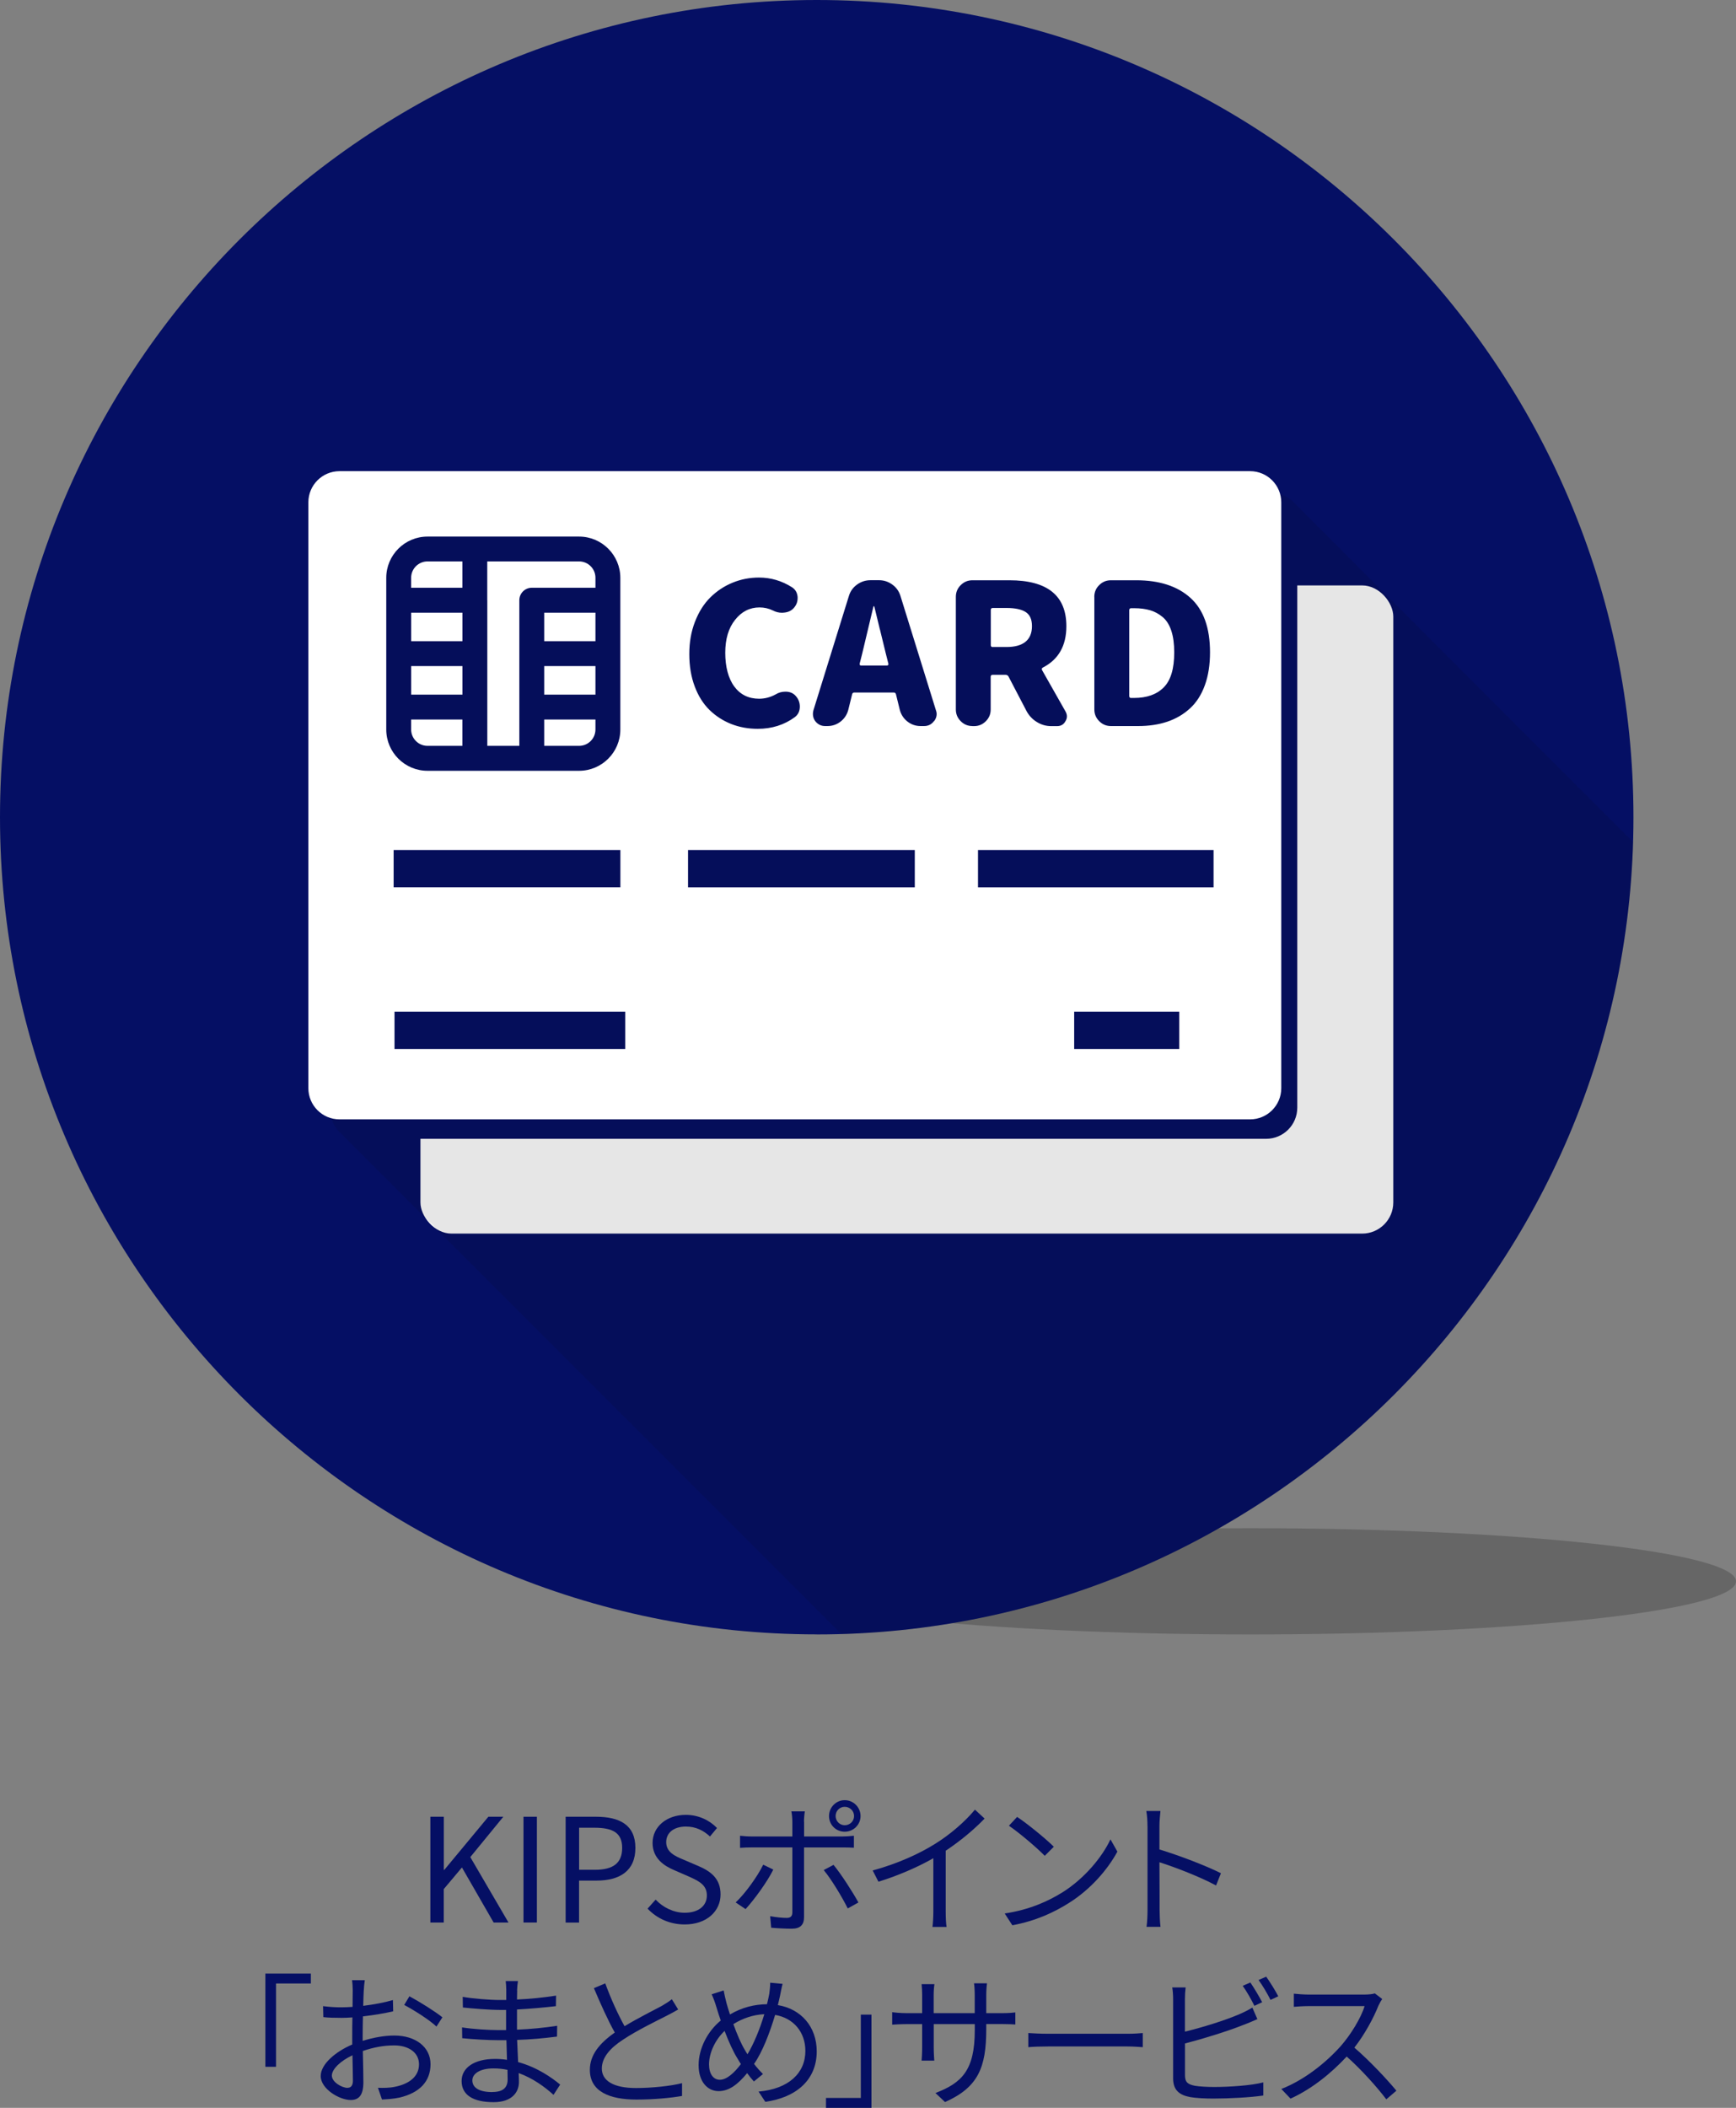
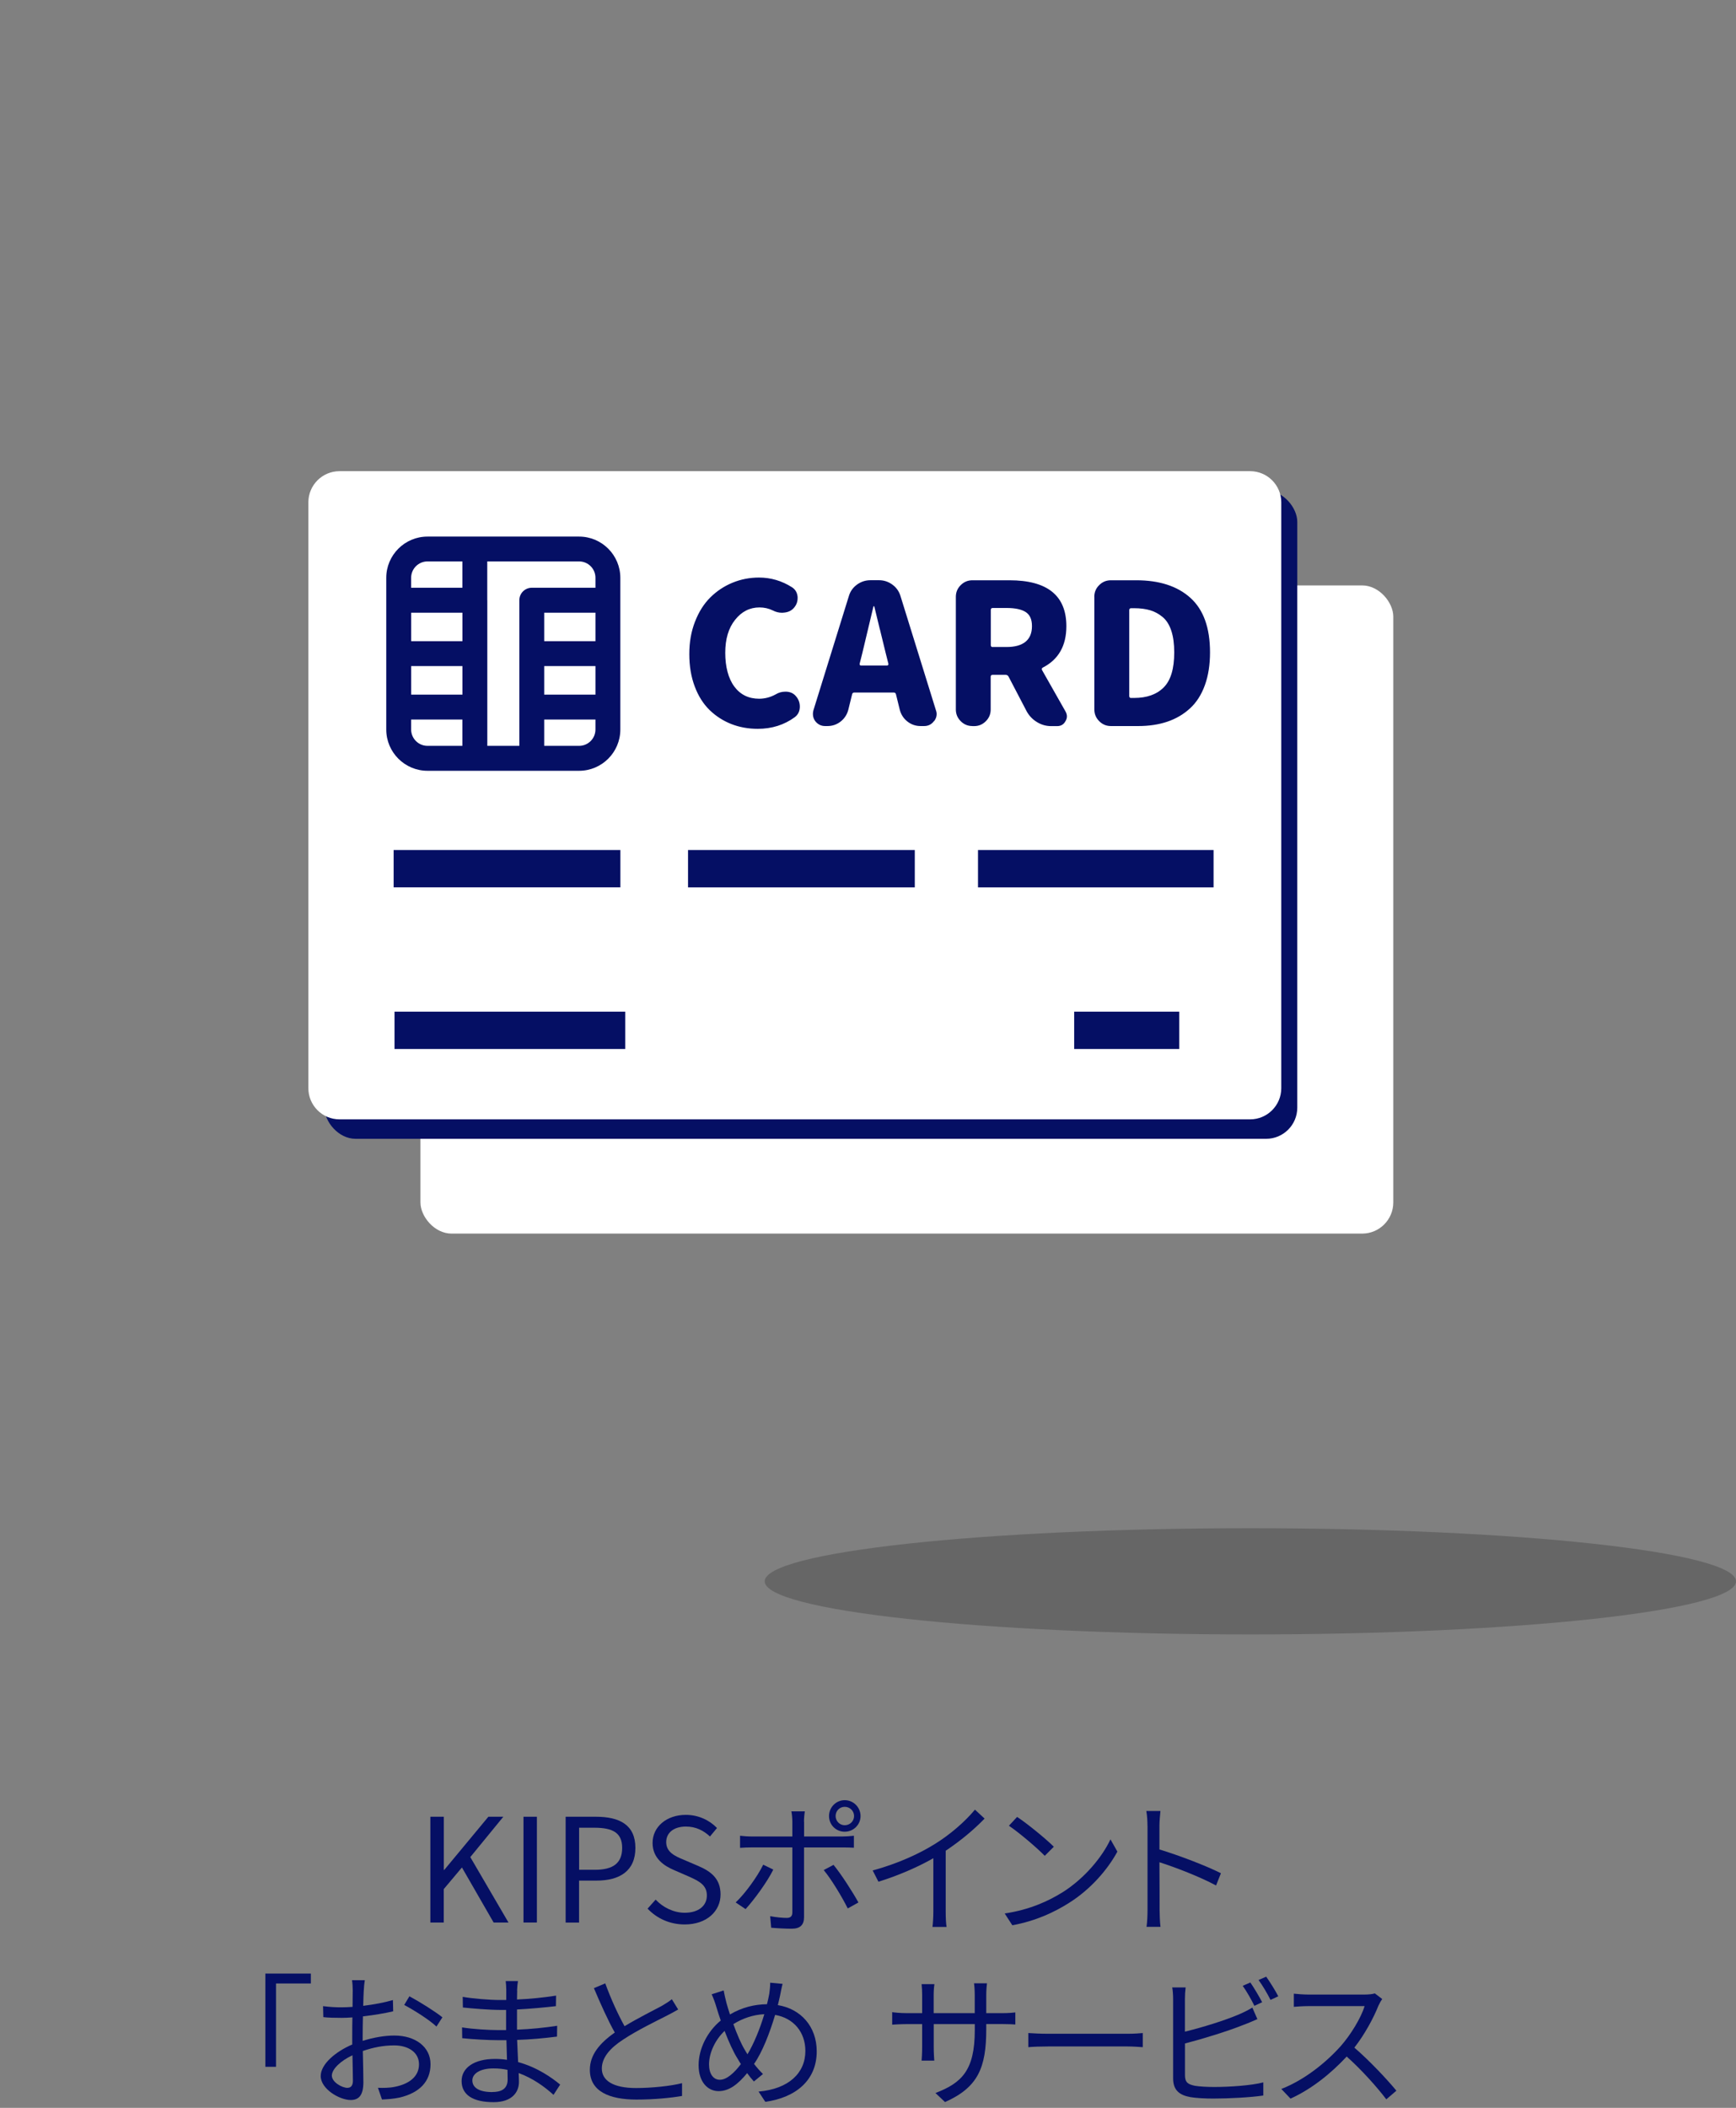
<svg xmlns="http://www.w3.org/2000/svg" id="b" width="313.35" height="380.26" viewBox="0 0 313.35 380.26">
  <rect x="0" y="0" width="313.35" height="380.26" fill="#808080" stroke="none" />
  <defs>
    <style>.e,.f,.g,.h,.i{stroke-width:0px;}.e,.i{fill:#000;}.j{clip-path:url(#d);}.f{fill:none;}.k{opacity:.1;}.g{fill:#fff;}.h{fill:#050f64;}.i{opacity:.2;}</style>
    <clipPath id="d">
      <path class="f" d="M147.42,294.85c81.29,0,147.42-66.13,147.42-147.42S228.71,0,147.42,0,0,66.13,0,147.42s66.13,147.42,147.42,147.42Z" />
    </clipPath>
  </defs>
  <g id="c">
    <path class="h" d="M77.69,327.74h2.42v9.59h.08l7.96-9.59h2.7l-5.96,7.28,6.89,11.8h-2.68l-5.72-9.93-3.28,3.9v6.03h-2.42v-19.08Z" />
    <path class="h" d="M94.49,327.74h2.42v19.08h-2.42v-19.08Z" />
    <path class="h" d="M102.11,327.74h5.46c4.26,0,7.12,1.46,7.12,5.62s-2.83,5.9-7.02,5.9h-3.15v7.57h-2.42v-19.08ZM107.36,337.31c3.35,0,4.94-1.22,4.94-3.95s-1.69-3.64-5.04-3.64h-2.73v7.59h2.83Z" />
    <path class="h" d="M116.88,344.33l1.46-1.64c1.35,1.43,3.28,2.37,5.25,2.37,2.5,0,4-1.25,4-3.12s-1.38-2.57-3.17-3.38l-2.76-1.2c-1.77-.75-3.87-2.11-3.87-4.89,0-2.94,2.55-5.07,6.01-5.07,2.26,0,4.26.96,5.62,2.37l-1.27,1.53c-1.17-1.09-2.57-1.79-4.34-1.79-2.16,0-3.56,1.09-3.56,2.81,0,1.85,1.66,2.55,3.15,3.17l2.73,1.17c2.21.96,3.93,2.26,3.93,5.1,0,3.02-2.5,5.41-6.47,5.41-2.7,0-5.02-1.09-6.68-2.83Z" />
    <path class="h" d="M134.58,344.4l-1.79-1.2c1.72-1.61,3.95-4.71,4.97-6.81l1.82.88c-1.09,2.24-3.54,5.54-4.99,7.12ZM145.14,328.65v2.65h6.86c.62,0,1.48-.05,2.13-.13v2.16c-.7-.05-1.48-.05-2.11-.05h-6.89v12.58c0,1.38-.68,2.08-2.24,2.08-1.09,0-2.65-.08-3.69-.18l-.18-2.08c1.12.21,2.31.31,2.99.31s1.01-.31,1.01-.99v-11.73h-7.23c-.78,0-1.51.03-2.21.08v-2.18c.73.08,1.38.13,2.21.13h7.23v-2.68c0-.57-.08-1.46-.18-1.85h2.44c-.08.36-.16,1.3-.16,1.87ZM154.94,343.21l-1.92,1.07c-1.01-2.03-2.96-5.28-4.34-6.92l1.77-.94c1.38,1.66,3.46,4.91,4.5,6.79ZM152.47,324.75c1.59,0,2.86,1.3,2.86,2.86s-1.27,2.83-2.86,2.83-2.83-1.25-2.83-2.83,1.27-2.86,2.83-2.86ZM152.47,329.27c.94,0,1.69-.73,1.69-1.66s-.75-1.66-1.69-1.66-1.64.75-1.64,1.66.73,1.66,1.64,1.66Z" />
    <path class="h" d="M168.88,332.57c2.7-1.69,5.3-3.95,7.1-6.11l1.74,1.61c-1.98,2.05-4.37,4.03-7.02,5.8v10.97c0,.99.05,2.26.16,2.78h-2.55c.08-.49.16-1.79.16-2.78v-9.62c-2.73,1.56-6.29,3.12-9.91,4.24l-1.04-2.03c4.5-1.22,8.48-3.04,11.36-4.86Z" />
    <path class="h" d="M191.76,341.39c4-2.52,7.18-6.37,8.68-9.57l1.25,2.21c-1.77,3.25-4.81,6.79-8.74,9.26-2.6,1.64-5.88,3.22-10.22,4.03l-1.38-2.13c4.55-.68,7.93-2.26,10.4-3.8ZM190.22,333.15l-1.64,1.64c-1.3-1.35-4.55-4.13-6.47-5.43l1.48-1.59c1.85,1.22,5.17,3.93,6.63,5.38Z" />
    <path class="h" d="M207.12,329.4c0-.73-.05-1.9-.21-2.7h2.55c-.08.81-.18,1.92-.18,2.7v4.24c3.43,1.04,8.37,2.91,11.1,4.29l-.88,2.21c-2.83-1.53-7.33-3.28-10.22-4.19.03,3.9.03,7.83.03,8.58,0,.81.05,2.21.16,3.07h-2.52c.13-.83.18-2.11.18-3.07v-15.13Z" />
    <path class="h" d="M56.11,356.03v1.79h-6.29v15.03h-1.92v-16.82h8.22Z" />
    <path class="h" d="M65.66,359.04c-.03.62-.08,1.64-.1,2.81,1.9-.23,3.87-.6,5.36-1.04l.05,2.03c-1.53.36-3.56.7-5.46.91-.03,1.22-.05,2.47-.05,3.51v.91c1.98-.62,4-.96,5.72-.96,3.8,0,6.53,2.05,6.53,5.17s-1.98,5.15-5.54,6.01c-1.17.26-2.31.31-3.22.36l-.73-2.11c.96.03,2.08.03,3.04-.18,2.29-.44,4.37-1.66,4.37-4.06,0-2.21-2-3.41-4.47-3.41-1.95,0-3.8.36-5.67,1.01.05,2.21.1,4.52.1,5.64,0,2.42-.88,3.2-2.29,3.2-2.03,0-5.41-2-5.41-4.32,0-2.16,2.7-4.42,5.69-5.69v-1.48c0-1.04,0-2.26.03-3.41-.73.05-1.38.08-1.92.08-1.48,0-2.44-.03-3.33-.13l-.05-1.98c1.43.18,2.37.21,3.33.21.6,0,1.27-.03,2-.08,0-1.35.03-2.5.03-2.96,0-.52-.05-1.4-.13-1.85h2.31c-.08.47-.16,1.2-.18,1.79ZM62.74,376.64c.6,0,.96-.42.96-1.27,0-.94-.05-2.7-.08-4.6-2.13.99-3.72,2.5-3.72,3.67s1.82,2.21,2.83,2.21ZM79.85,363.93l-1.07,1.66c-1.27-1.22-4.16-3.02-5.82-3.9l.94-1.56c1.85.99,4.68,2.76,5.96,3.8Z" />
    <path class="h" d="M93.35,359.12c0,.34-.03.91-.03,1.59,2.34-.1,4.71-.34,7.05-.7l-.03,1.9c-2.05.23-4.52.47-7.02.6v3.64c2.52-.1,4.89-.34,7.25-.7l-.03,1.95c-2.44.31-4.73.52-7.2.6.05,1.35.13,2.76.18,4,3.46.94,6.11,2.83,7.59,4.06l-1.2,1.85c-1.54-1.4-3.69-2.99-6.29-3.93.03.65.05,1.2.05,1.61,0,1.79-1.2,3.64-4.58,3.64-3.74,0-5.77-1.33-5.77-3.82,0-2.37,2.26-3.98,6.01-3.98.75,0,1.48.05,2.18.16-.03-1.17-.08-2.42-.1-3.54h-1.48c-1.77,0-4.63-.16-6.5-.36l-.03-1.95c1.87.31,4.84.49,6.55.49h1.4v-3.64h-1.14c-1.82,0-5.02-.26-6.66-.44l-.03-1.92c1.69.31,4.91.57,6.66.57h1.2v-1.85c0-.44-.05-1.2-.1-1.56h2.21c-.08.47-.13.99-.16,1.74ZM88.87,377.4c1.48,0,2.76-.47,2.76-2.26,0-.44-.03-1.07-.03-1.74-.81-.18-1.66-.26-2.52-.26-2.47,0-3.82.96-3.82,2.16s1.04,2.11,3.61,2.11Z" />
    <path class="h" d="M112.74,365.52c2.44-1.48,5.25-2.86,6.68-3.64.75-.44,1.3-.78,1.85-1.22l1.14,1.85c-.6.36-1.25.7-2,1.09-1.77.91-5.36,2.63-7.9,4.32-2.42,1.56-3.88,3.28-3.88,5.25,0,2.16,2.05,3.51,6.16,3.51,2.83,0,6.29-.36,8.32-.88v2.31c-1.98.34-4.97.65-8.22.65-4.89,0-8.42-1.46-8.42-5.36,0-2.68,1.72-4.78,4.5-6.73-1.2-2.13-2.57-5.17-3.77-8.01l2.05-.86c1.04,2.86,2.34,5.67,3.48,7.72Z" />
    <path class="h" d="M140.82,359.93c-.13.57-.26,1.17-.42,1.79,4.16.68,7.02,3.87,7.02,8.35,0,5.17-3.72,8.32-9.28,9.1l-1.22-1.85c5.43-.47,8.45-3.33,8.45-7.33,0-3.38-2.11-5.93-5.46-6.5-.99,3.3-2.31,6.71-3.8,8.84.52.68,1.07,1.3,1.61,1.82l-1.64,1.35c-.42-.47-.83-.96-1.22-1.51-1.61,1.95-3.2,3.25-5.15,3.25s-3.61-1.64-3.61-4.68,1.64-6.14,4-8.06c-.29-.81-.55-1.61-.78-2.39-.23-.81-.55-1.66-.86-2.34l2.16-.7c.13.73.34,1.59.52,2.31.16.6.39,1.3.62,2.03,2.21-1.3,4.42-1.82,6.68-1.85.16-.65.31-1.27.42-1.9.08-.52.16-1.38.16-1.98l2.24.21c-.18.65-.34,1.53-.44,2.03ZM129.93,375.19c1.27,0,2.65-1.3,3.8-2.83-.21-.31-.39-.65-.6-.99-.75-1.17-1.59-3.02-2.34-4.99-1.72,1.61-2.81,4-2.81,6.03,0,1.72.78,2.78,1.95,2.78ZM134.92,370.59c1.12-1.85,2.24-4.55,3.04-7.23-2.03.1-3.87.73-5.59,1.79.65,1.79,1.4,3.54,2.03,4.58.16.29.34.57.52.86Z" />
-     <path class="h" d="M149.09,380.26v-1.79h6.29v-15.03h1.92v16.82h-8.22Z" />
    <path class="h" d="M170.59,379.22l-1.74-1.64c4.73-1.82,7.1-4.06,7.1-11.34v-1.09h-7.41v4.21c0,.96.08,2.11.1,2.37h-2.29c.03-.26.1-1.38.1-2.37v-4.21h-2.81c-1.12,0-2.29.08-2.6.1v-2.26c.23.05,1.51.18,2.6.18h2.81v-3.33c0-.55-.03-1.3-.1-1.9h2.31c-.03.26-.13.99-.13,1.9v3.33h7.41v-3.25c0-1.01-.08-1.87-.13-2.13h2.34c-.03.26-.13,1.12-.13,2.13v3.25h2.86c1.14,0,2.03-.08,2.39-.13v2.18c-.29-.03-1.25-.08-2.39-.08h-2.86v.94c0,6.92-1.48,10.48-7.44,13.13Z" />
    <path class="h" d="M189.21,366.89h14.25c1.3,0,2.24-.08,2.81-.13v2.55c-.52-.03-1.61-.13-2.78-.13h-14.27c-1.43,0-2.81.05-3.61.13v-2.55c.78.05,2.16.13,3.61.13Z" />
    <path class="h" d="M213.88,360.63v5.88c3.07-.75,7.18-2,9.88-3.17.78-.34,1.56-.73,2.29-1.17l.91,2.08c-.73.31-1.66.73-2.44,1.01-2.91,1.17-7.41,2.55-10.63,3.38v5.72c0,1.33.55,1.66,1.82,1.92.81.13,2.16.21,3.43.21,2.76,0,6.73-.26,8.89-.83v2.37c-2.26.34-6.16.55-9,.55-1.53,0-3.09-.08-4.16-.26-2-.36-3.12-1.27-3.12-3.38v-14.3c0-.62-.05-1.51-.16-2.11h2.42c-.08.6-.13,1.38-.13,2.11ZM227.82,361.2l-1.4.65c-.52-1.07-1.4-2.63-2.11-3.61l1.38-.6c.65.94,1.59,2.52,2.13,3.56ZM230.73,360.13l-1.4.65c-.57-1.14-1.43-2.6-2.16-3.59l1.38-.6c.68.96,1.69,2.57,2.18,3.54Z" />
    <path class="h" d="M248.83,361.77c-.88,2.24-2.52,5.28-4.37,7.62,2.73,2.34,5.9,5.72,7.59,7.77l-1.82,1.56c-1.74-2.29-4.5-5.36-7.15-7.72-2.78,2.99-6.29,5.85-10.14,7.59l-1.66-1.74c4.19-1.64,8.03-4.73,10.71-7.72,1.77-2,3.67-5.07,4.32-7.23h-10.14c-.91,0-2.34.1-2.63.13v-2.37c.36.05,1.85.16,2.63.16h10.04c.86,0,1.53-.08,1.95-.21l1.33,1.01c-.16.21-.49.78-.65,1.14Z" />
    <path class="i" d="M313.35,285.27c0-5.29-39.25-9.58-87.66-9.58s-87.66,4.29-87.66,9.58,39.25,9.58,87.66,9.58,87.66-4.29,87.66-9.58Z" />
-     <path class="h" d="M147.42,294.85c81.29,0,147.42-66.13,147.42-147.42S228.71,0,147.42,0,0,66.13,0,147.42s66.13,147.42,147.42,147.42Z" />
    <rect class="g" x="75.89" y="105.61" width="175.6" height="116.93" rx="5.62" ry="5.62" />
    <rect class="h" x="58.56" y="88.51" width="175.6" height="116.93" rx="5.62" ry="5.62" />
    <g class="k">
      <g class="j">
-         <path class="e" d="M423,280.12c-.28-.35-.59-.67-.94-.95-.28-.35-.59-.67-.95-.95-.28-.35-.59-.67-.94-.94-.28-.35-.59-.67-.95-.95-.28-.35-.59-.67-.94-.94-.28-.35-.59-.67-.94-.95-.28-.35-.59-.67-.95-.95-.28-.35-.59-.67-.94-.94-.28-.35-.59-.67-.95-.95-.28-.35-.59-.67-.94-.94-.28-.35-.59-.67-.94-.95-.28-.35-.59-.67-.95-.95-.28-.35-.59-.67-.94-.94-.28-.35-.59-.67-.95-.95-.28-.35-.59-.67-.94-.94-.28-.35-.59-.67-.94-.95-.28-.35-.59-.67-.95-.95-.28-.35-.59-.67-.94-.94-.28-.35-.59-.67-.95-.95-.28-.35-.59-.67-.94-.94-.28-.35-.59-.67-.94-.95-.28-.35-.59-.67-.95-.95-.28-.35-.59-.67-.94-.94-.28-.35-.59-.67-.95-.95-.28-.35-.59-.67-.94-.94-.28-.35-.59-.67-.95-.95-.28-.35-.59-.67-.94-.94-.28-.35-.59-.67-.95-.94-.28-.35-.59-.67-.95-.95-.28-.35-.59-.67-.94-.94-.28-.35-.59-.67-.95-.95-.28-.35-.59-.67-.94-.94-.28-.35-.59-.67-.95-.95-.28-.35-.59-.67-.95-.95-.28-.35-.59-.67-.94-.94-.28-.35-.59-.67-.95-.95-.28-.35-.59-.67-.94-.94-.28-.35-.59-.67-.95-.94-.28-.35-.59-.67-.95-.95-.28-.35-.59-.67-.94-.94-.28-.35-.59-.67-.95-.95-.28-.35-.59-.67-.94-.94-.28-.35-.59-.67-.95-.94-.28-.35-.59-.67-.95-.95-.28-.35-.59-.67-.94-.94-.28-.35-.59-.67-.95-.95-.28-.35-.59-.67-.94-.94-.28-.35-.59-.67-.95-.95-.28-.35-.59-.67-.95-.95-.28-.35-.59-.67-.94-.94-.28-.35-.59-.67-.95-.95-.28-.35-.59-.67-.94-.94-.28-.35-.59-.67-.95-.94-.28-.35-.59-.67-.95-.95-.28-.35-.59-.67-.94-.94-.28-.35-.59-.67-.95-.95-.28-.35-.59-.67-.94-.94-.28-.35-.59-.67-.95-.94-.28-.35-.59-.67-.95-.95-.28-.35-.59-.67-.94-.94-.28-.35-.59-.67-.95-.95-.28-.35-.59-.67-.94-.94-.28-.35-.59-.67-.95-.95-.28-.35-.59-.67-.95-.95-.28-.35-.59-.67-.94-.94-.28-.35-.59-.67-.95-.95-.28-.35-.59-.67-.94-.94-.28-.35-.59-.67-.95-.94-.28-.35-.59-.67-.95-.95-.28-.35-.59-.67-.94-.94-.28-.35-.59-.67-.95-.95-.28-.35-.59-.67-.94-.94-.28-.35-.59-.67-.95-.94-.28-.35-.59-.67-.95-.95-.28-.35-.59-.67-.94-.94-.28-.35-.59-.67-.95-.95-.28-.35-.59-.67-.94-.94-.28-.35-.59-.67-.95-.95-.28-.35-.59-.67-.95-.95-.28-.35-.59-.67-.94-.94-.28-.35-.59-.67-.95-.95-.28-.35-.59-.67-.94-.94-.28-.35-.59-.67-.95-.94-.28-.35-.59-.67-.94-.95-.28-.35-.59-.67-.95-.94-.28-.35-.59-.67-.95-.95-.28-.35-.59-.67-.94-.95-.28-.35-.59-.67-.95-.94-.28-.35-.59-.67-.94-.95-.28-.35-.59-.67-.94-.94-.28-.35-.59-.67-.95-.95-.28-.35-.59-.67-.94-.94-.28-.35-.59-.67-.95-.95-.28-.35-.59-.67-.95-.95-.28-.35-.59-.67-.94-.94-.28-.35-.59-.67-.95-.95-.28-.35-.59-.67-.94-.94-.28-.35-.59-.67-.95-.95-.28-.35-.59-.67-.94-.94-.28-.35-.59-.67-.95-.94-.28-.35-.59-.67-.95-.95-.28-.35-.59-.67-.94-.94-.28-.35-.59-.67-.95-.95-.28-.35-.59-.67-.94-.94-.28-.35-.59-.67-.94-.94-.28-.35-.59-.67-.95-.95-.28-.35-.59-.67-.94-.94-.28-.35-.59-.67-.95-.95-.28-.35-.59-.67-.94-.94-.28-.35-.59-.67-.94-.94-.28-.35-.59-.67-.95-.95-.28-.35-.59-.67-.94-.94-.28-.35-.59-.67-.95-.95-.28-.35-.59-.67-.94-.94-.28-.35-.59-.67-.95-.94-.28-.35-.59-.67-.95-.95-.28-.35-.59-.67-.94-.94-.28-.35-.59-.67-.95-.95-.28-.35-.59-.67-.94-.94-.28-.35-.59-.67-.94-.94-.28-.35-.59-.67-.95-.95-.28-.35-.59-.67-.94-.94-.28-.35-.59-.67-.95-.95-.28-.35-.59-.67-.94-.94-.28-.35-.59-.67-.94-.94-.28-.35-.59-.67-.95-.95-.28-.35-.59-.67-.94-.94-.28-.35-.59-.67-.95-.95-.28-.35-.59-.67-.94-.94-.28-.35-.59-.67-.95-.94-.28-.35-.59-.67-.95-.95-.28-.35-.59-.67-.94-.95-.28-.35-.59-.67-.95-.95-.28-.35-.59-.67-.94-.94-.28-.35-.59-.67-.94-.95-.28-.35-.59-.67-.95-.94-.28-.35-.59-.67-.94-.94-.28-.35-.59-.67-.95-.95-.28-.35-.59-.67-.95-.94-.28-.35-.59-.67-.94-.94-.28-.35-.59-.67-.95-.95-.28-.35-.59-.67-.94-.94-.28-.35-.59-.67-.95-.95-.28-.35-.59-.67-.94-.95-.28-.35-.59-.67-.95-.94-.28-.35-.59-.67-.95-.94-.28-.35-.59-.67-.94-.95-.28-.35-.59-.67-.95-.95-.28-.35-.59-.67-.94-.94-.28-.35-.59-.67-.95-.95-.28-.35-.59-.67-.94-.94-.28-.35-.59-.67-.94-.94-.28-.35-.59-.67-.95-.95-.28-.35-.59-.67-.94-.94-.28-.35-.59-.67-.95-.95-.28-.35-.59-.67-.94-.94-.28-.35-.59-.67-.94-.94-.28-.35-.59-.67-.95-.95-.28-.35-.59-.67-.94-.94-.28-.35-.59-.67-.95-.95-.28-.35-.59-.67-.94-.94-.28-.35-.59-.67-.94-.95-.28-.35-.59-.67-.95-.95-.28-.35-.59-.67-.94-.94-.28-.35-.59-.67-.95-.95-.28-.35-.59-.67-.94-.94-.28-.35-.59-.67-.94-.94-.28-.35-.59-.67-.95-.95-.28-.35-.59-.67-.94-.94-.28-.35-.59-.67-.95-.95-.28-.35-.59-.67-.94-.94-.28-.35-.59-.67-.94-.94-.28-.35-.59-.67-.95-.95-.28-.35-.59-.67-.94-.94-.28-.35-.59-.67-.95-.95-.28-.35-.59-.67-.94-.94-.28-.35-.59-.67-.94-.95-.28-.35-.59-.67-.95-.95-.28-.35-.59-.67-.94-.94-.28-.35-.59-.67-.95-.95-.28-.35-.59-.67-.94-.94-.28-.35-.59-.67-.94-.94-.28-.35-.59-.67-.95-.95-.28-.35-.59-.67-.95-.94-.28-.35-.59-.67-.95-.95-.28-.35-.59-.67-.94-.94-.28-.35-.59-.67-.95-.95-.28-.35-.59-.67-.94-.94-.28-.35-.59-.67-.94-.95-.28-.35-.59-.67-.95-.95-.28-.35-.59-.67-.94-.94-.28-.35-.59-.67-.94-.95-.28-.35-.59-.67-.95-.94-.28-.35-.59-.67-.94-.95-.28-.35-.59-.67-.95-.95-.28-.35-.59-.67-.95-.94-.28-.35-.59-.67-.94-.95-.28-.35-.59-.67-.94-.94-.28-.35-.59-.67-.94-.95-.28-.35-.59-.67-.95-.95-1.03-1.31-2.61-2.16-4.4-2.16H65.24c-3.1,0-5.62,2.52-5.62,5.62v105.69c0,1.79.86,3.37,2.16,4.4.28.35.59.67.95.95.28.35.59.67.94.95.28.35.59.67.95.94.28.35.59.67.95.95.28.35.59.67.94.94.28.35.59.67.95.95.28.35.59.67.95.95.28.35.59.67.95.94.28.35.59.67.95.95.28.35.59.67.94.94.28.35.59.67.95.95.28.35.59.67.94.95.28.35.59.67.95.94.28.35.59.67.95.95.28.35.59.67.94.94.28.35.59.67.95.95.28.35.59.67.94.94.28.35.59.67.95.95.28.35.59.67.95.95.28.35.59.67.94.94.28.35.59.67.95.95.28.35.59.67.94.94.28.35.59.67.95.95.28.35.59.67.95.95.28.35.59.67.94.94.28.35.59.67.95.95.28.35.59.67.94.94.28.35.59.67.95.95.28.35.59.67.95.95.28.35.59.67.94.94.28.35.59.67.95.95.28.35.59.67.94.94.28.35.59.67.95.95.28.35.59.67.95.95.28.35.59.67.94.94.28.35.59.67.95.95.28.35.59.67.94.94.28.35.59.67.95.95.28.35.59.67.95.95.28.35.59.67.94.94.28.35.59.67.95.95.28.35.59.67.94.94.28.35.59.67.95.95.28.35.59.67.95.95.28.35.59.67.94.94.28.35.59.67.95.95.28.35.59.67.94.94.28.35.59.67.95.95.28.35.59.67.95.95.28.35.59.67.94.94.28.35.59.67.95.95.28.35.59.67.94.94.28.35.59.67.95.95.28.35.59.67.95.94.28.35.59.67.95.95.28.35.59.67.95.95.28.35.59.67.94.94.28.35.59.67.95.95.28.35.59.67.94.94.28.35.59.67.95.95.28.35.59.67.95.95.28.35.59.67.94.94.28.35.59.67.95.95.28.35.59.67.94.95.28.35.59.67.95.95.28.35.59.67.95.95.28.35.59.67.94.94.28.35.59.67.95.95.28.35.59.67.95.94.28.35.59.67.95.95.28.35.59.67.95.95.28.35.59.67.94.94.28.35.59.67.95.95.28.35.59.67.94.94.28.35.59.67.95.95.28.35.59.67.95.95.28.35.59.67.94.94.28.35.59.67.95.95.28.35.59.67.94.94.28.35.59.67.95.95.28.35.59.67.95.95.28.35.59.67.94.94.28.35.59.67.95.95.28.35.59.67.94.94.28.35.59.67.95.95.28.35.59.67.95.95.28.35.59.67.94.94.28.35.59.67.95.95.28.35.59.67.94.94.28.35.59.67.95.95.28.35.59.67.95.95.28.35.59.67.94.94.28.35.59.67.95.95.28.35.59.67.94.94.28.35.59.67.95.95.28.35.59.67.95.95.28.35.59.67.94.94.28.35.59.67.95.95.28.35.59.67.94.94.28.35.59.67.95.95.28.35.59.67.95.95.28.35.59.67.94.94.28.35.59.67.95.95.28.35.59.67.94.94.28.35.59.67.95.95.28.35.59.67.95.95.28.35.59.67.94.94.28.35.59.67.95.95.28.35.59.67.94.94.28.35.59.67.95.95.28.35.59.67.94.94.28.35.59.67.95.95.28.35.59.67.95.95.28.35.59.67.94.94.28.35.59.67.95.95.28.35.59.67.94.94.28.35.59.67.95.94.28.35.59.67.95.95.28.35.59.67.94.94.28.35.59.67.95.95.28.35.59.67.94.95.28.35.59.67.95.94.28.35.59.67.95.95.28.35.59.67.94.94.28.35.59.67.95.95.28.35.59.67.94.94.28.35.59.67.95.95.28.35.59.67.95.95.28.35.59.67.94.94.28.35.59.67.95.95.28.35.59.67.94.94.28.35.59.67.95.95.28.35.59.67.95.95.28.35.59.67.94.94.28.35.59.67.95.95.28.35.59.67.94.94.28.35.59.67.95.95.28.35.59.67.95.95.28.35.59.67.94.94.28.35.59.67.95.95.28.35.59.67.94.94.28.35.59.67.95.95.28.35.59.67.95.95.28.35.59.67.94.94.28.35.59.67.95.95.28.35.59.67.94.94.28.35.59.67.95.95.28.35.59.67.95.95.28.35.59.67.94.94.28.35.59.67.95.95.28.35.59.67.94.94.28.35.59.67.95.95.28.35.59.67.95.95.28.35.59.67.94.94.28.35.59.67.95.95.28.35.59.67.94.94.28.35.59.67.95.95.28.35.59.67.95.95.28.35.59.67.94.94.28.35.59.67.95.95.28.35.59.67.94.94.28.35.59.67.95.95.28.35.59.67.94.95.28.35.59.67.95.94.28.35.59.67.95.95.28.35.59.67.94.94.28.35.59.67.95.95.28.35.59.67.95.95.28.35.59.67.94.94.28.35.59.67.95.95.28.35.59.67.94.94.28.35.59.67.95.95.28.35.59.67.94.95.28.35.59.67.95.94.28.35.59.67.95.95.28.35.59.67.94.94.28.35.59.67.95.95.28.35.59.67.94.94.28.35.59.67.95.95.28.35.59.67.95.95.28.35.59.67.94.94.28.35.59.67.95.95.28.35.59.67.94.94.28.35.59.67.95.95.28.35.59.67.95.95.28.35.59.67.94.94.28.35.59.67.95.95.28.35.59.67.94.94.28.35.59.67.95.95.28.35.59.67.95.95.28.35.59.67.94.94.28.35.59.67.95.95.28.35.59.67.94.94.28.35.59.67.95.95.28.35.59.67.95.95.28.35.59.67.94.94.28.35.59.67.95.95.28.35.59.67.94.94.28.35.59.67.95.95.28.35.59.67.95.95,1.03,1.31,2.61,2.16,4.4,2.16h164.37c3.1,0,5.62-2.52,5.62-5.62v-105.69c0-1.79-.86-3.37-2.16-4.4Z" />
-       </g>
+         </g>
    </g>
    <path class="g" d="M225.65,85H61.28c-3.1,0-5.62,2.52-5.62,5.62v105.69c0,3.1,2.52,5.62,5.62,5.62h164.37c3.1,0,5.62-2.52,5.62-5.62v-105.69c0-3.1-2.52-5.62-5.62-5.62ZM197.52,107.68c0-.83.29-1.54.88-2.12.59-.59,1.29-.88,2.12-.88h4.56c4.19,0,7.46,1.06,9.81,3.19,2.35,2.13,3.52,5.4,3.52,9.82,0,2.23-.31,4.21-.93,5.92-.62,1.71-1.51,3.11-2.68,4.18-1.16,1.07-2.53,1.87-4.09,2.4-1.57.53-3.33.79-5.28.79h-4.9c-.83,0-1.54-.29-2.12-.88-.59-.59-.88-1.29-.88-2.12v-20.3ZM125.45,112.15c.68-1.76,1.6-3.22,2.76-4.37,1.16-1.15,2.5-2.04,4.01-2.66,1.51-.62,3.1-.93,4.78-.93,2.14,0,4.13.59,5.97,1.76.6.39.93.97,1,1.73v.24c0,.64-.22,1.22-.66,1.73-.44.51-1.02.79-1.76.86-.12.02-.24.03-.38.03-.6,0-1.15-.14-1.66-.41-.76-.37-1.57-.55-2.42-.55-1.75,0-3.22.74-4.4,2.23-1.19,1.48-1.78,3.47-1.78,5.96s.55,4.63,1.64,6.09c1.09,1.46,2.58,2.19,4.47,2.19,1.04,0,2.04-.26,3-.79.53-.32,1.09-.48,1.69-.48h.28c.71.05,1.28.32,1.69.83.46.53.69,1.15.69,1.86,0,.81-.3,1.44-.9,1.9-1.91,1.4-4.14,2.11-6.7,2.11-1.7,0-3.29-.29-4.76-.86-1.47-.58-2.78-1.42-3.92-2.52-1.14-1.11-2.04-2.53-2.69-4.26-.66-1.74-.98-3.69-.98-5.85s.34-4.06,1.02-5.82ZM69.72,127.56v-23.32c0-4.1,3.34-7.44,7.44-7.44h27.37c4.1,0,7.44,3.34,7.44,7.44v27.37c0,4.1-3.34,7.44-7.44,7.44h-27.37c-4.1,0-7.44-3.34-7.44-7.44v-4.05ZM71.05,153.34h40.93v6.74h-40.93v-6.74ZM112.86,189.24h-41.65v-6.74h41.65v6.74ZM165.12,160.08h-40.93v-6.74h40.93v6.74ZM168.59,130.08c-.44.6-1.04.9-1.79.9h-.62c-.9,0-1.69-.27-2.38-.81-.69-.54-1.15-1.24-1.38-2.09l-.69-2.8c-.05-.23-.18-.35-.41-.35h-7.11c-.23,0-.37.12-.41.35l-.69,2.8c-.23.85-.69,1.55-1.38,2.09-.69.54-1.49.81-2.38.81h-.41c-.74,0-1.33-.3-1.8-.9-.28-.39-.41-.82-.41-1.28,0-.23.03-.46.1-.69l6.39-20.58c.25-.85.74-1.54,1.47-2.07.73-.53,1.54-.79,2.43-.79h1.55c.87,0,1.67.26,2.4.79.73.53,1.21,1.22,1.47,2.07l6.39,20.58c.09.23.14.46.14.69,0,.46-.15.89-.45,1.28ZM175.53,130.98c-.83,0-1.54-.29-2.12-.88-.59-.59-.88-1.29-.88-2.12v-20.3c0-.83.29-1.54.88-2.12.59-.59,1.29-.88,2.12-.88h6.66c6.86,0,10.29,2.76,10.29,8.29,0,3.52-1.42,6.01-4.25,7.46-.18.09-.23.24-.14.45l4.25,7.49c.16.3.24.59.24.86,0,.3-.09.6-.28.9-.32.58-.82.86-1.49.86h-1.07c-.92,0-1.78-.24-2.57-.73-.79-.48-1.41-1.13-1.85-1.93l-3.28-6.28c-.12-.21-.29-.31-.52-.31h-2.35c-.23,0-.35.12-.35.35v5.9c0,.83-.29,1.54-.88,2.12-.59.59-1.29.88-2.12.88h-.31ZM212.86,189.24h-18.97v-6.74h18.97v6.74ZM219.05,160.08h-42.52v-6.74h42.52v6.74Z" />
    <rect class="g" x="98.23" y="120.16" width="9.25" height="5.15" />
    <rect class="g" x="98.23" y="110.53" width="9.25" height="5.14" />
    <path class="g" d="M98.23,134.55h6.3c1.63,0,2.95-1.32,2.95-2.95v-1.8h-9.25v4.75Z" />
    <path class="g" d="M87.96,108.28v26.27h5.78v-26.27c0-1.24,1.01-2.25,2.25-2.25h11.49v-1.8c0-1.63-1.32-2.95-2.95-2.95h-16.58v6.99Z" />
    <path class="g" d="M83.46,101.28h-6.3c-1.62,0-2.95,1.32-2.95,2.95v1.8h9.25v-4.75Z" />
    <path class="g" d="M204.18,125.91h.52c2.3,0,4.08-.63,5.35-1.9,1.27-1.27,1.9-3.37,1.9-6.32,0-1.52-.17-2.81-.52-3.88-.35-1.07-.86-1.89-1.54-2.47-.68-.57-1.43-.99-2.26-1.24-.83-.25-1.81-.38-2.93-.38h-.52c-.23,0-.35.12-.35.35v15.5c0,.23.12.35.35.35Z" />
    <rect class="g" x="74.22" y="120.16" width="9.25" height="5.15" />
    <rect class="g" x="74.22" y="110.53" width="9.25" height="5.14" />
    <path class="g" d="M83.46,129.8h-9.25v1.8c0,1.62,1.32,2.95,2.95,2.95h6.3v-4.75Z" />
    <path class="g" d="M158.82,113.56c-.46-1.92-.79-3.3-1-4.13-.02-.05-.06-.07-.1-.07s-.07.02-.07.07c-.92,3.91-1.59,6.71-2,8.39l-.48,1.9c-.02.09-.01.17.03.24.05.07.12.1.21.1h4.7c.09,0,.16-.03.21-.1.05-.07.06-.15.03-.24l-.48-1.9c-.23-.92-.58-2.34-1.04-4.26Z" />
    <path class="g" d="M179.19,116.72h2.49c1.52,0,2.66-.32,3.43-.95.77-.63,1.16-1.57,1.16-2.81s-.37-2.04-1.12-2.54c-.75-.49-1.9-.74-3.47-.74h-2.49c-.23,0-.35.12-.35.35v6.35c0,.23.12.35.35.35Z" />
  </g>
</svg>